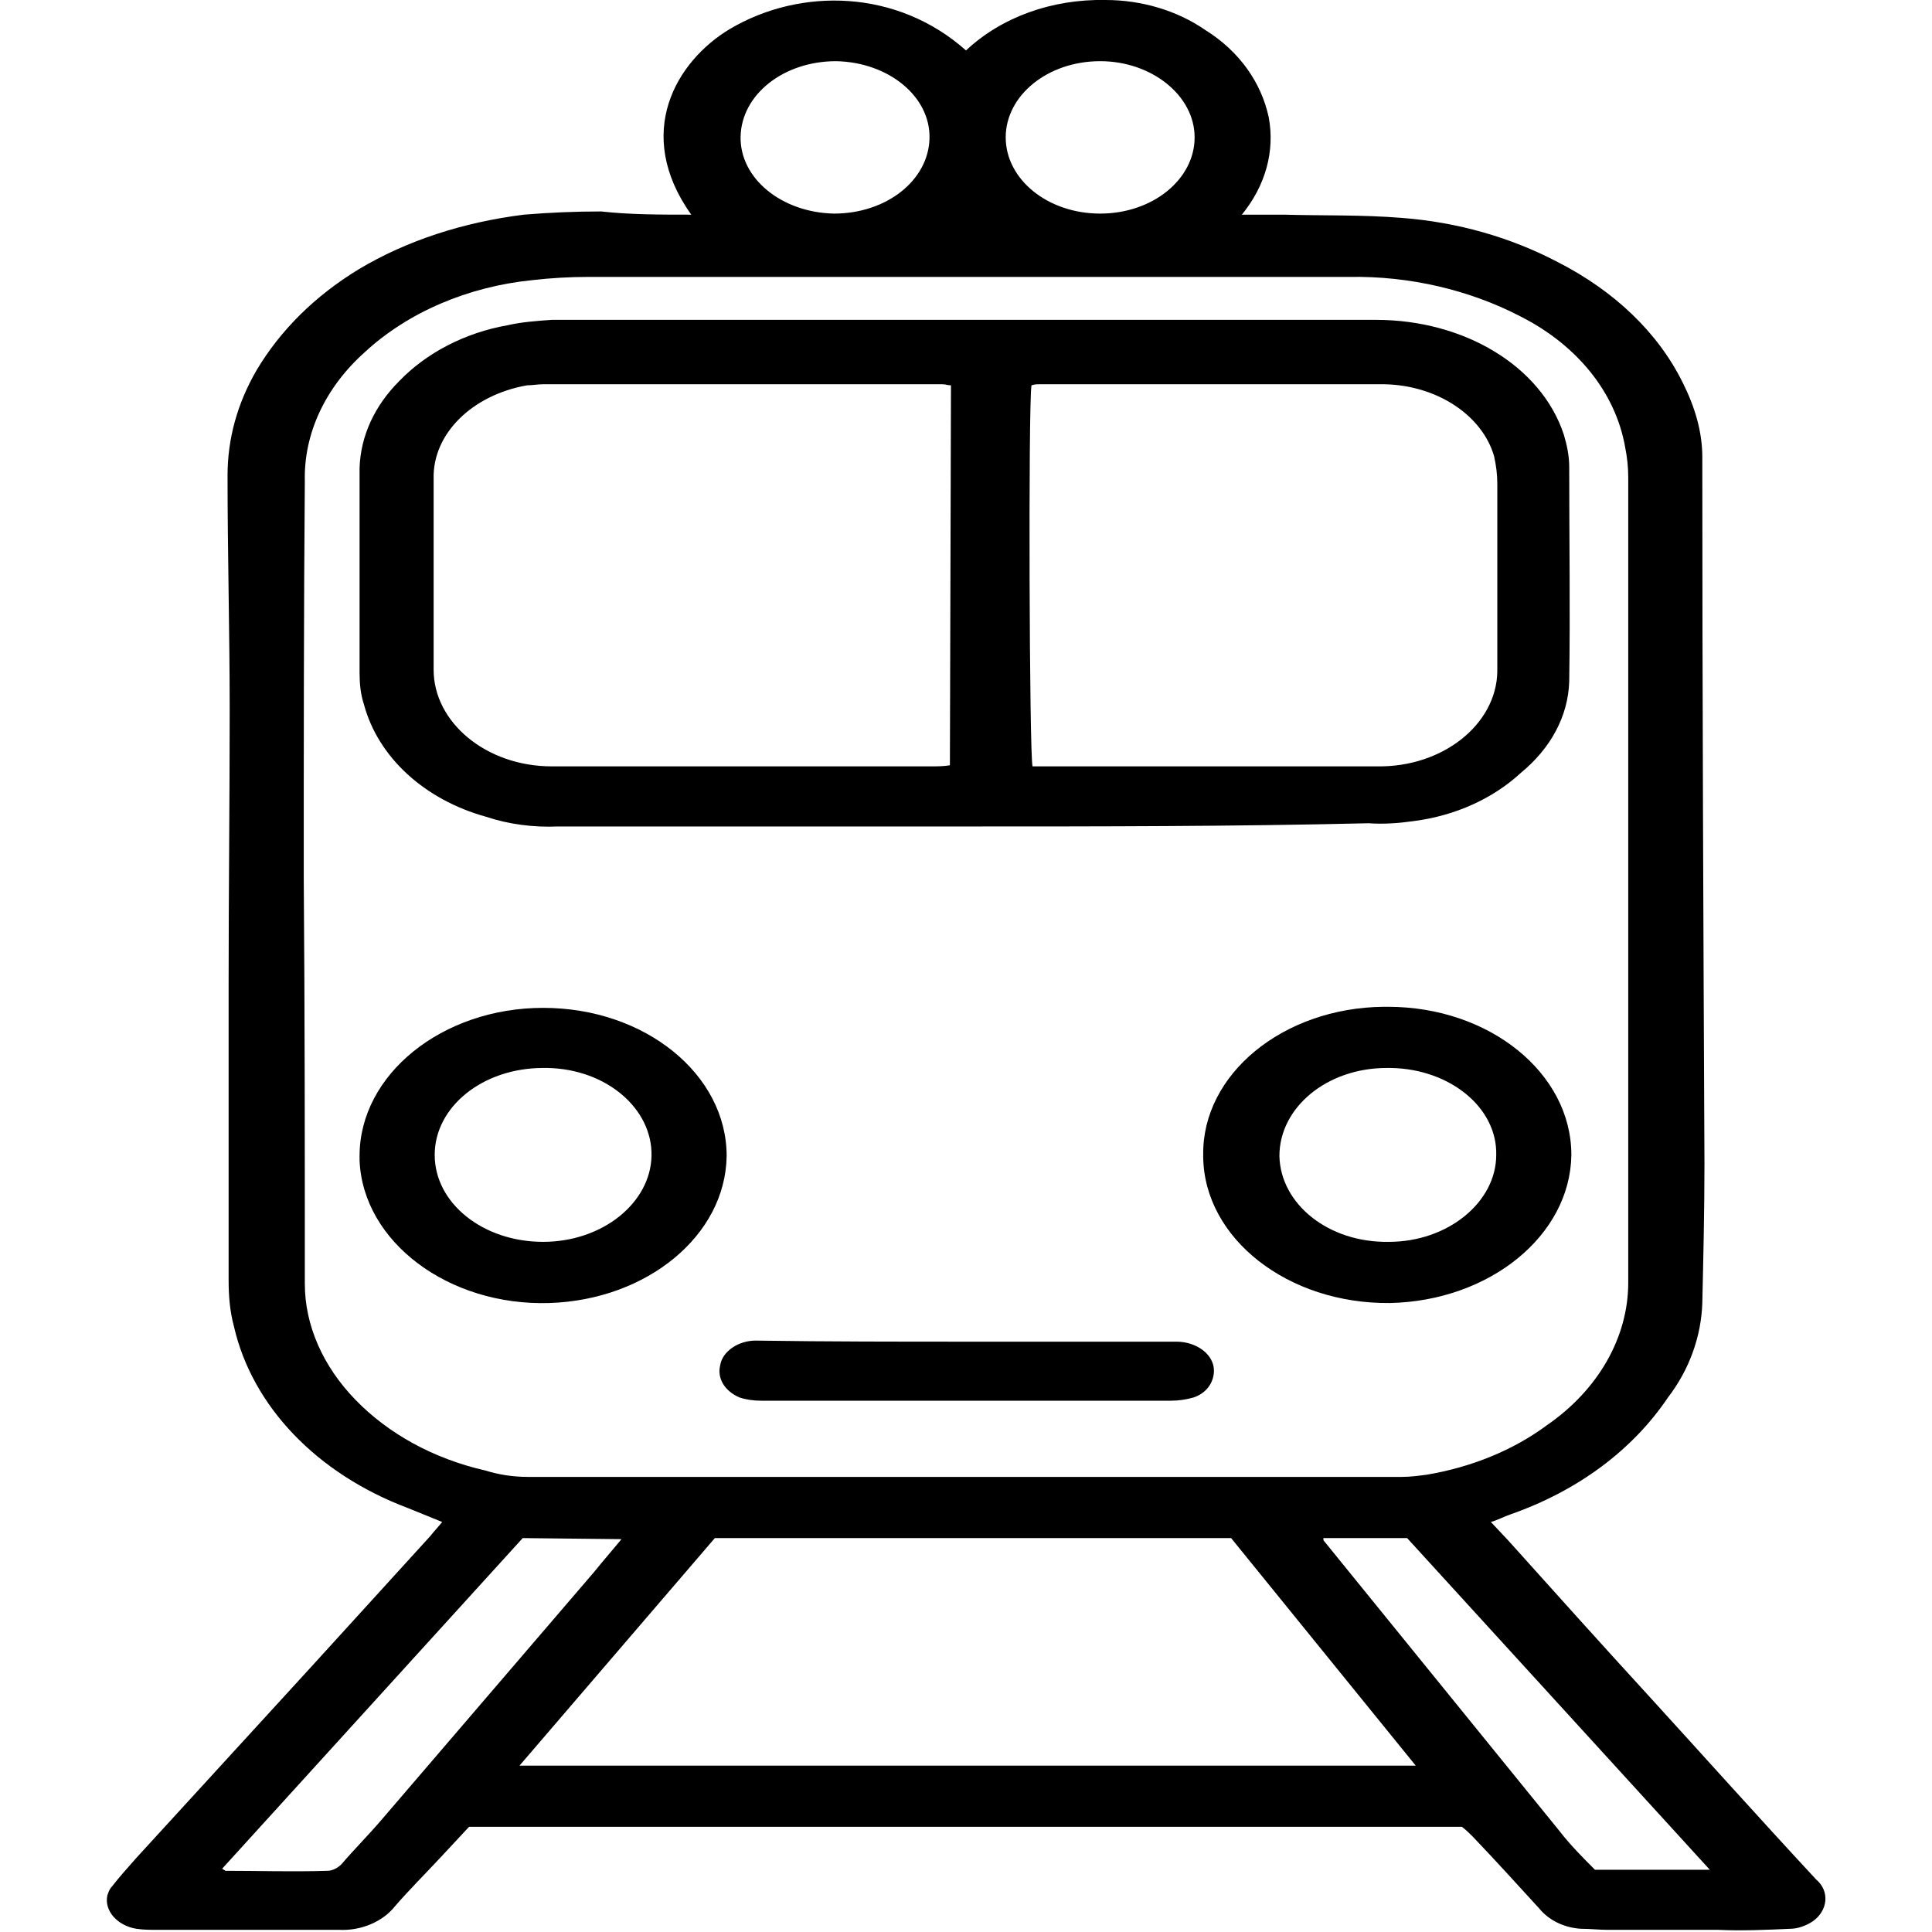
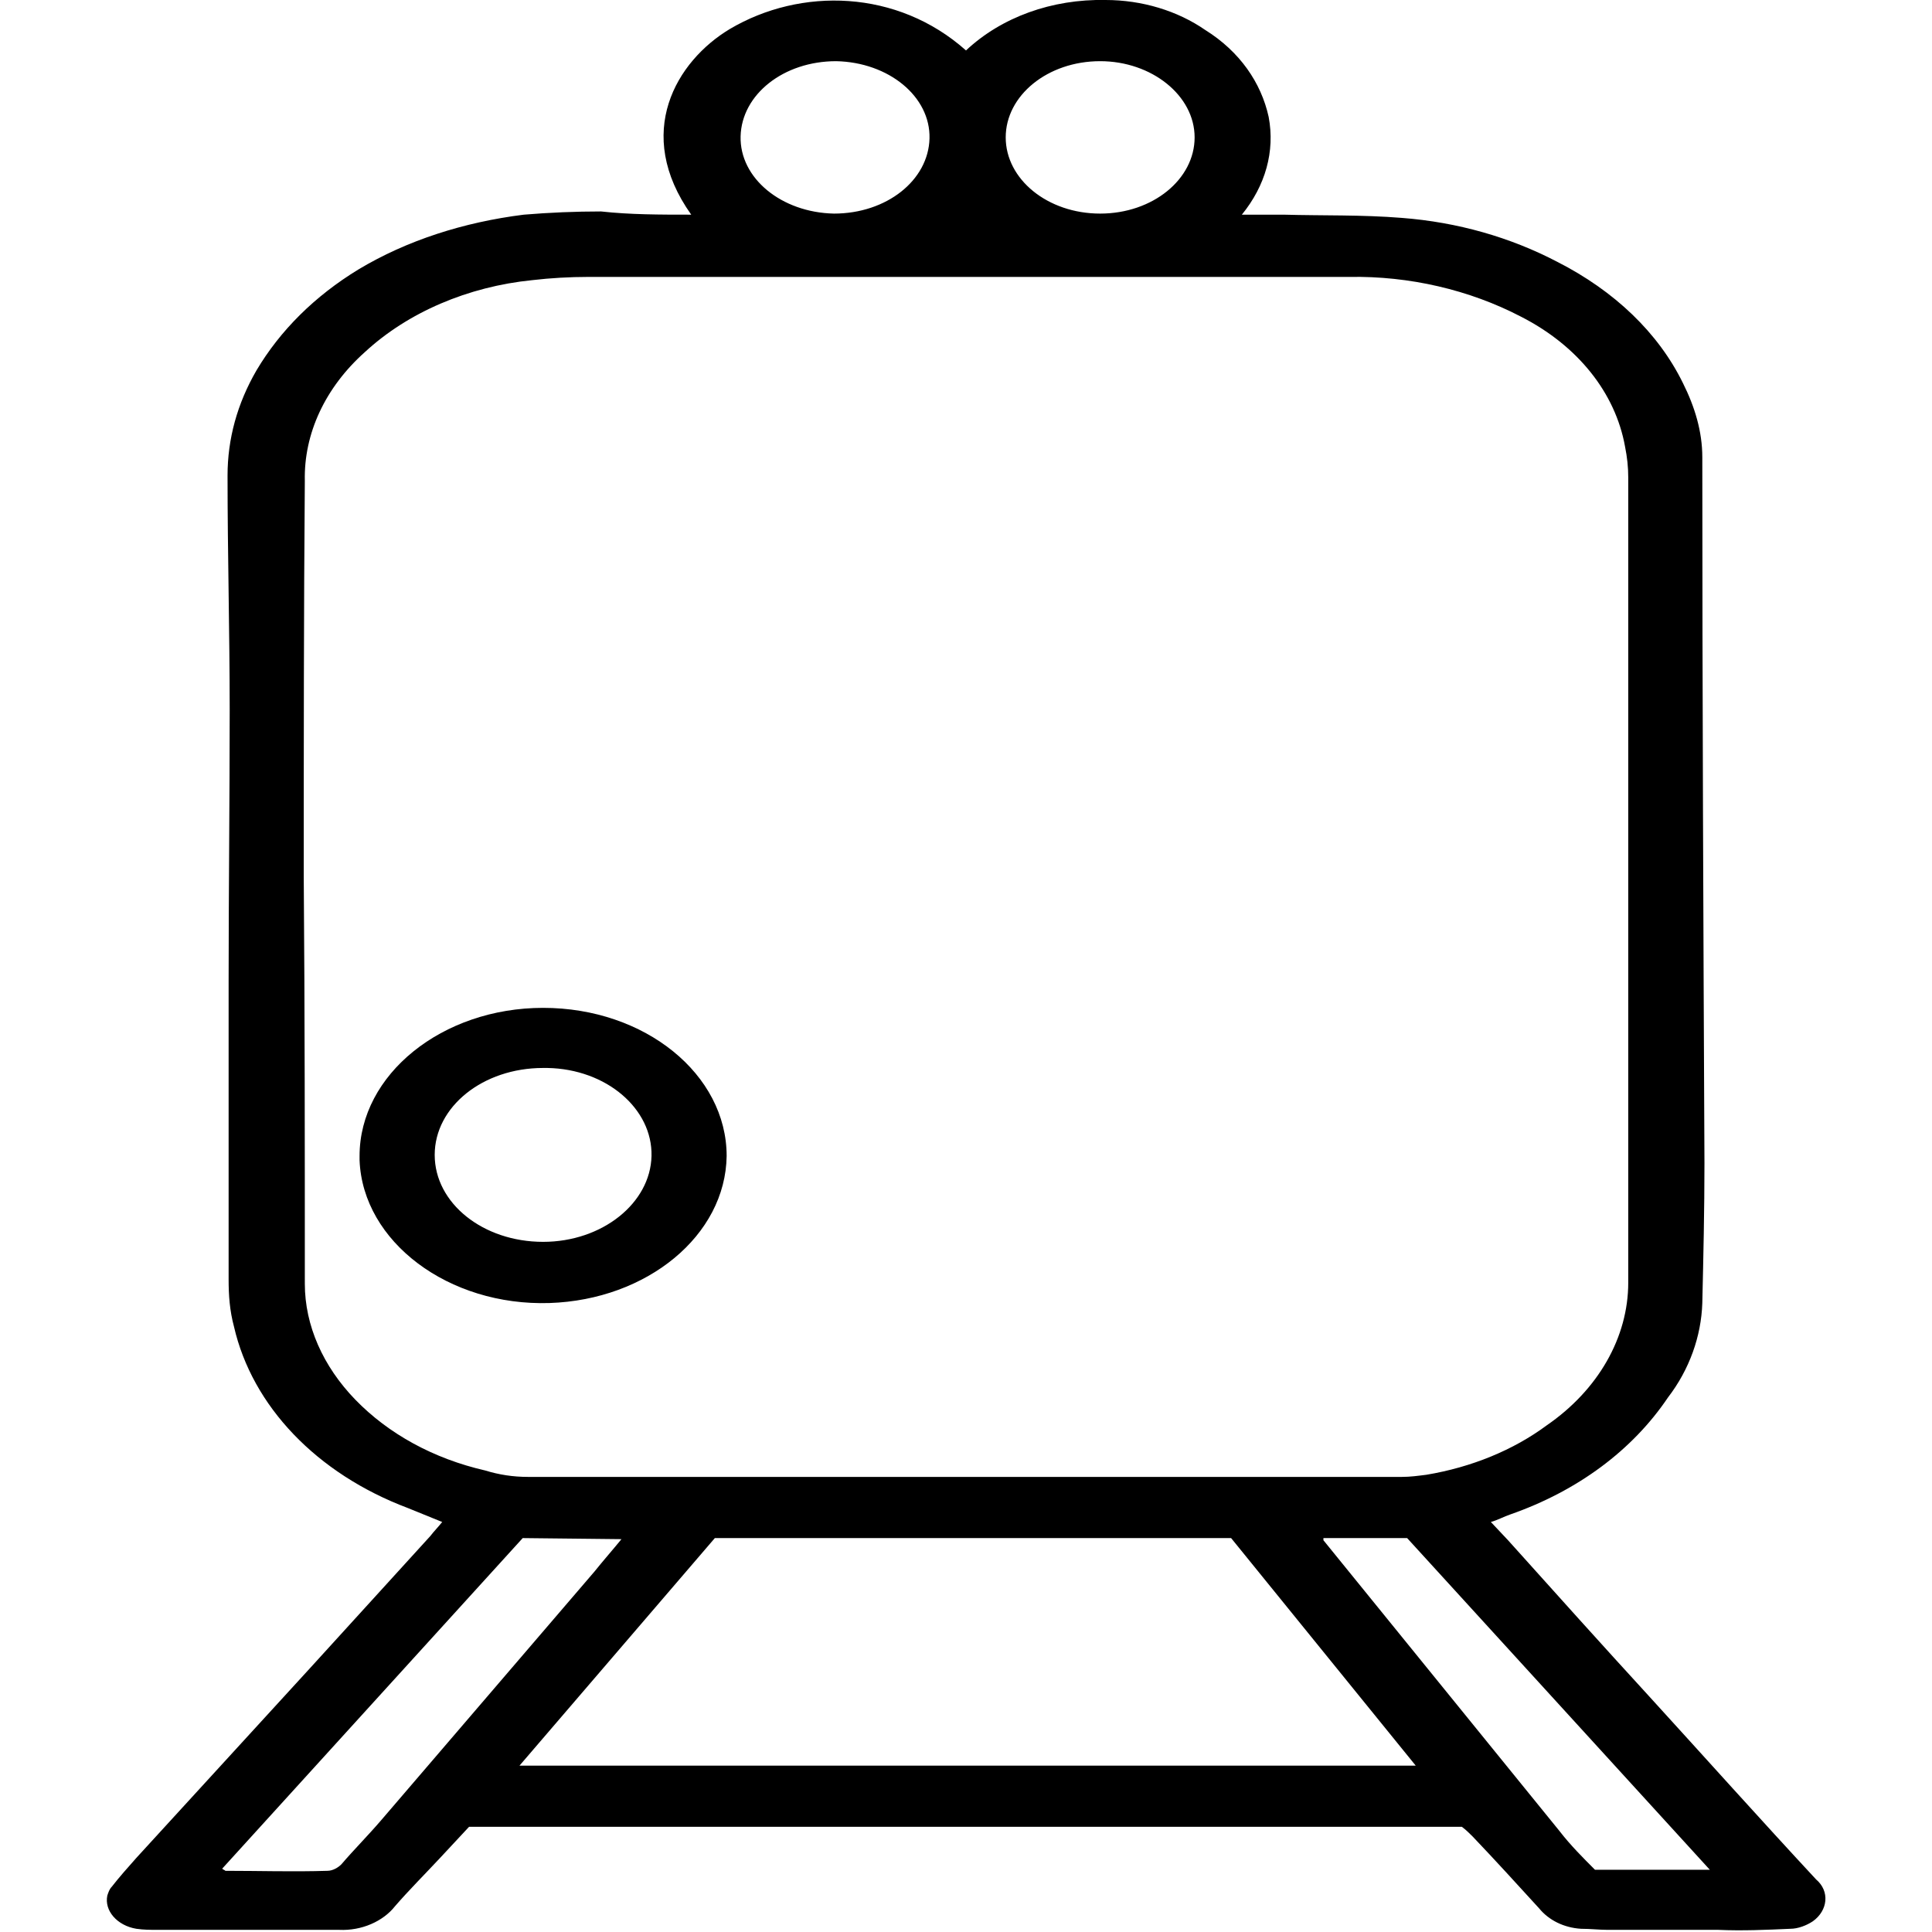
<svg xmlns="http://www.w3.org/2000/svg" version="1.1" id="Layer_1" x="0px" y="0px" viewBox="0 0 180 180" style="enable-background:new 0 0 180 180;" xml:space="preserve">
  <title>icon-transport</title>
  <g>
    <path d="M64.4,20c-5.4-7.6-1.4-14.3,3.6-17.3c6.6-3.9,15.6-3.7,22,2C93.3,1.6,98-0.1,103,0c3.4,0,6.7,1,9.3,2.8   c3.2,2,5.2,4.9,5.9,8.1c0.6,3.2-0.3,6.4-2.5,9.1c1.4,0,2.7,0,3.9,0c3.6,0.1,7.3,0,11,0.3c5.2,0.4,10.1,1.8,14.5,4.1   c5.3,2.7,9.4,6.6,11.7,11.3c1.1,2.2,1.8,4.5,1.8,6.9c0,21.9,0.1,43.9,0.2,65.8c0,4.3-0.1,8.7-0.2,13c-0.1,3.1-1.2,6.2-3.2,8.8   c-3.3,4.9-8.4,8.7-14.7,10.9c-0.6,0.2-1.1,0.5-1.8,0.7l1.6,1.7c4.4,4.9,8.8,9.8,13.2,14.6c5.2,5.7,10.3,11.4,15.5,17   c1.3,1.1,1.1,2.9-0.3,3.9c-0.6,0.4-1.4,0.7-2.1,0.7c-2.2,0.1-4.5,0.2-6.7,0.1c-3.4,0-6.9,0-10.3,0c-0.8,0-1.6-0.1-2.5-0.1   c-1.6-0.1-3-0.8-3.9-1.9c-2.1-2.3-4.1-4.5-6.2-6.7c-0.3-0.3-0.6-0.6-1-0.9H43.7l-2.7,2.9c-1.4,1.5-2.9,3-4.2,4.5   c-1.1,1.4-3.1,2.3-5.2,2.2c-2.4,0-4.8,0-7.2,0c-3.2,0-6.4,0-9.7,0c-0.7,0-1.3,0-2-0.1c-1.8-0.3-3-1.7-2.7-3.1   c0.1-0.3,0.2-0.6,0.4-0.8c0.7-0.9,1.5-1.8,2.3-2.7c5.4-5.9,10.8-11.8,16.2-17.7l11.2-12.3c0.3-0.4,0.7-0.8,1.1-1.3l-3.2-1.3   c-8.5-3.2-14.5-9.5-16.2-16.9c-0.4-1.5-0.5-2.9-0.5-4.4c0-9.2,0-18.4,0-27.7c0-8.4,0.1-16.9,0.1-25.3c0-7.3-0.2-14.6-0.2-21.9   c0-3.4,0.9-6.7,2.7-9.8c2.2-3.7,5.4-6.9,9.5-9.4c4.5-2.7,9.8-4.4,15.4-5.1c2.4-0.2,4.8-0.3,7.2-0.3C58.7,20,61.5,20,64.4,20z    M28.3,81.8L28.3,81.8c0.1,12.6,0.1,25.2,0.1,37.8c0,3.9,1.7,7.7,4.7,10.8c3.1,3.2,7.3,5.5,12.1,6.6c1.3,0.4,2.6,0.6,4,0.6   c27.1,0,54.3,0,81.4,0c0.8,0,1.5-0.1,2.3-0.2c4.2-0.7,8.1-2.3,11.2-4.6c4.8-3.3,7.6-8.2,7.6-13.3c0-25,0-50,0-75   c0-1-0.1-1.9-0.3-2.9c-0.9-5-4.4-9.4-9.7-12.1c-4.8-2.5-10.4-3.8-16-3.7c-23.6,0-47.3,0-70.9,0c-1.7,0-3.5,0.1-5.2,0.3   c-6,0.6-11.6,3-15.6,6.7c-3.7,3.3-5.7,7.6-5.6,12C28.3,57.1,28.3,69.4,28.3,81.8L28.3,81.8z M114.7,143.3H66.6l-18.2,21.2h83.5   L114.7,143.3z M48.7,143.3l-28,30.8c0.1,0.1,0.2,0.1,0.3,0.2c3.2,0,6.3,0.1,9.5,0c0.5,0,1-0.3,1.3-0.6c1.2-1.4,2.5-2.7,3.7-4.1   c6.6-7.7,13.3-15.5,19.9-23.2c0.8-1,1.6-1.9,2.5-3L48.7,143.3L48.7,143.3z M123.3,143.3c0,0.1,0,0.2,0,0.2c7.3,9,14.7,18.1,22,27.1   c1,1.3,2.2,2.5,3.3,3.6h10.7l-28.2-30.9H123.3L123.3,143.3z M102.5,5.7c-4.9,0-8.8,3.2-8.8,7.1s3.9,7.1,8.8,7.1s8.8-3.2,8.8-7.1   S107.3,5.7,102.5,5.7z M77.9,5.7c-4.9,0-8.8,3.1-8.9,7c-0.1,3.9,3.8,7.1,8.7,7.2l0,0c4.9,0,8.8-3.1,8.9-7C86.7,9,82.8,5.8,77.9,5.7   z" />
-     <path d="M89.8,77H52c-2.3,0.1-4.6-0.2-6.7-0.9c-5.8-1.6-10.1-5.6-11.4-10.5c-0.3-0.9-0.4-1.9-0.4-2.9c0-6.4,0-12.7,0-19.1   c0.1-3,1.4-5.8,3.7-8.1c2.5-2.6,6.1-4.5,10.1-5.2c1.3-0.3,2.7-0.4,4.1-0.5c25.6,0,51.2,0,76.8,0c8.2,0,15.4,4.3,17.5,10.7   c0.3,1,0.5,2,0.5,3c0,6.7,0.1,13.3,0,20c-0.1,3.2-1.7,6.2-4.5,8.5c-2.6,2.4-6.1,4-10,4.5c-1.4,0.2-2.8,0.3-4.2,0.2   C115,77,102.4,77,89.8,77L89.8,77L89.8,77z M88.6,35.9c-0.3,0-0.5-0.1-0.8-0.1H50.6c-0.5,0-1,0.1-1.5,0.1c-5.1,0.9-8.8,4.5-8.7,8.7   c0,5.9,0,11.8,0,17.8c0,4.9,4.9,9,11,9c0.1,0,0.1,0,0.2,0c11.7,0,23.5,0,35.2,0c0.5,0,1.1,0,1.7-0.1L88.6,35.9L88.6,35.9z    M96.1,35.9c-0.3,1.8-0.2,34.5,0.1,35.5c0.4,0,0.7,0,1.1,0h31c6.1,0.1,11.1-3.9,11.2-8.8c0-0.1,0-0.3,0-0.4c0-5.7,0-11.4,0-17.1   c0-0.9-0.1-1.7-0.3-2.6c-1.1-3.8-5.3-6.6-10.2-6.7H96.9C96.6,35.8,96.4,35.8,96.1,35.9L96.1,35.9z" />
    <path d="M33.5,107.7c0-7.6,7.7-13.8,17.1-13.8c9.5,0,17.1,6.2,17.1,13.8c0,0,0,0,0,0c-0.1,7.4-7.4,13.4-16.5,13.7   c-9.4,0.3-17.4-5.7-17.7-13.3C33.5,108,33.5,107.8,33.5,107.7z M50.6,99.5c-5.6,0-10.1,3.6-10.1,8.1c0,4.5,4.5,8.1,10.1,8.1   c5.5,0,10-3.6,10.1-8c0.1-4.4-4.2-8.1-9.7-8.2C50.9,99.5,50.8,99.5,50.6,99.5z" />
-     <path d="M112.1,107.6c-0.1-7.5,7.4-13.7,16.8-13.8c0.1,0,0.3,0,0.4,0c9.5,0,17.1,6.2,17.1,13.8c-0.1,7.5-7.6,13.6-16.9,13.8   c-9.5,0.1-17.3-6-17.4-13.6C112.1,107.7,112.1,107.7,112.1,107.6z M129.2,99.5c-5.6,0-10,3.7-10,8.2c0.1,4.5,4.6,8.1,10.2,8   c5.5,0,10-3.7,10-8.1c0.1-4.4-4.3-8-9.8-8.1C129.4,99.5,129.3,99.5,129.2,99.5z" />
-     <path d="M90.3,125h19.3c1.9,0,3.5,1.2,3.5,2.7c0,1.1-0.7,2.1-1.9,2.5c-0.7,0.2-1.4,0.3-2.1,0.3c-7.2,0-14.3,0-21.5,0   c-5.6,0-11.1,0-16.7,0c-0.7,0-1.4-0.1-2-0.3c-1.4-0.6-2.1-1.8-1.8-3c0.2-1.3,1.7-2.3,3.3-2.3C77.1,125,83.7,125,90.3,125L90.3,125   L90.3,125z" />
  </g>
</svg>